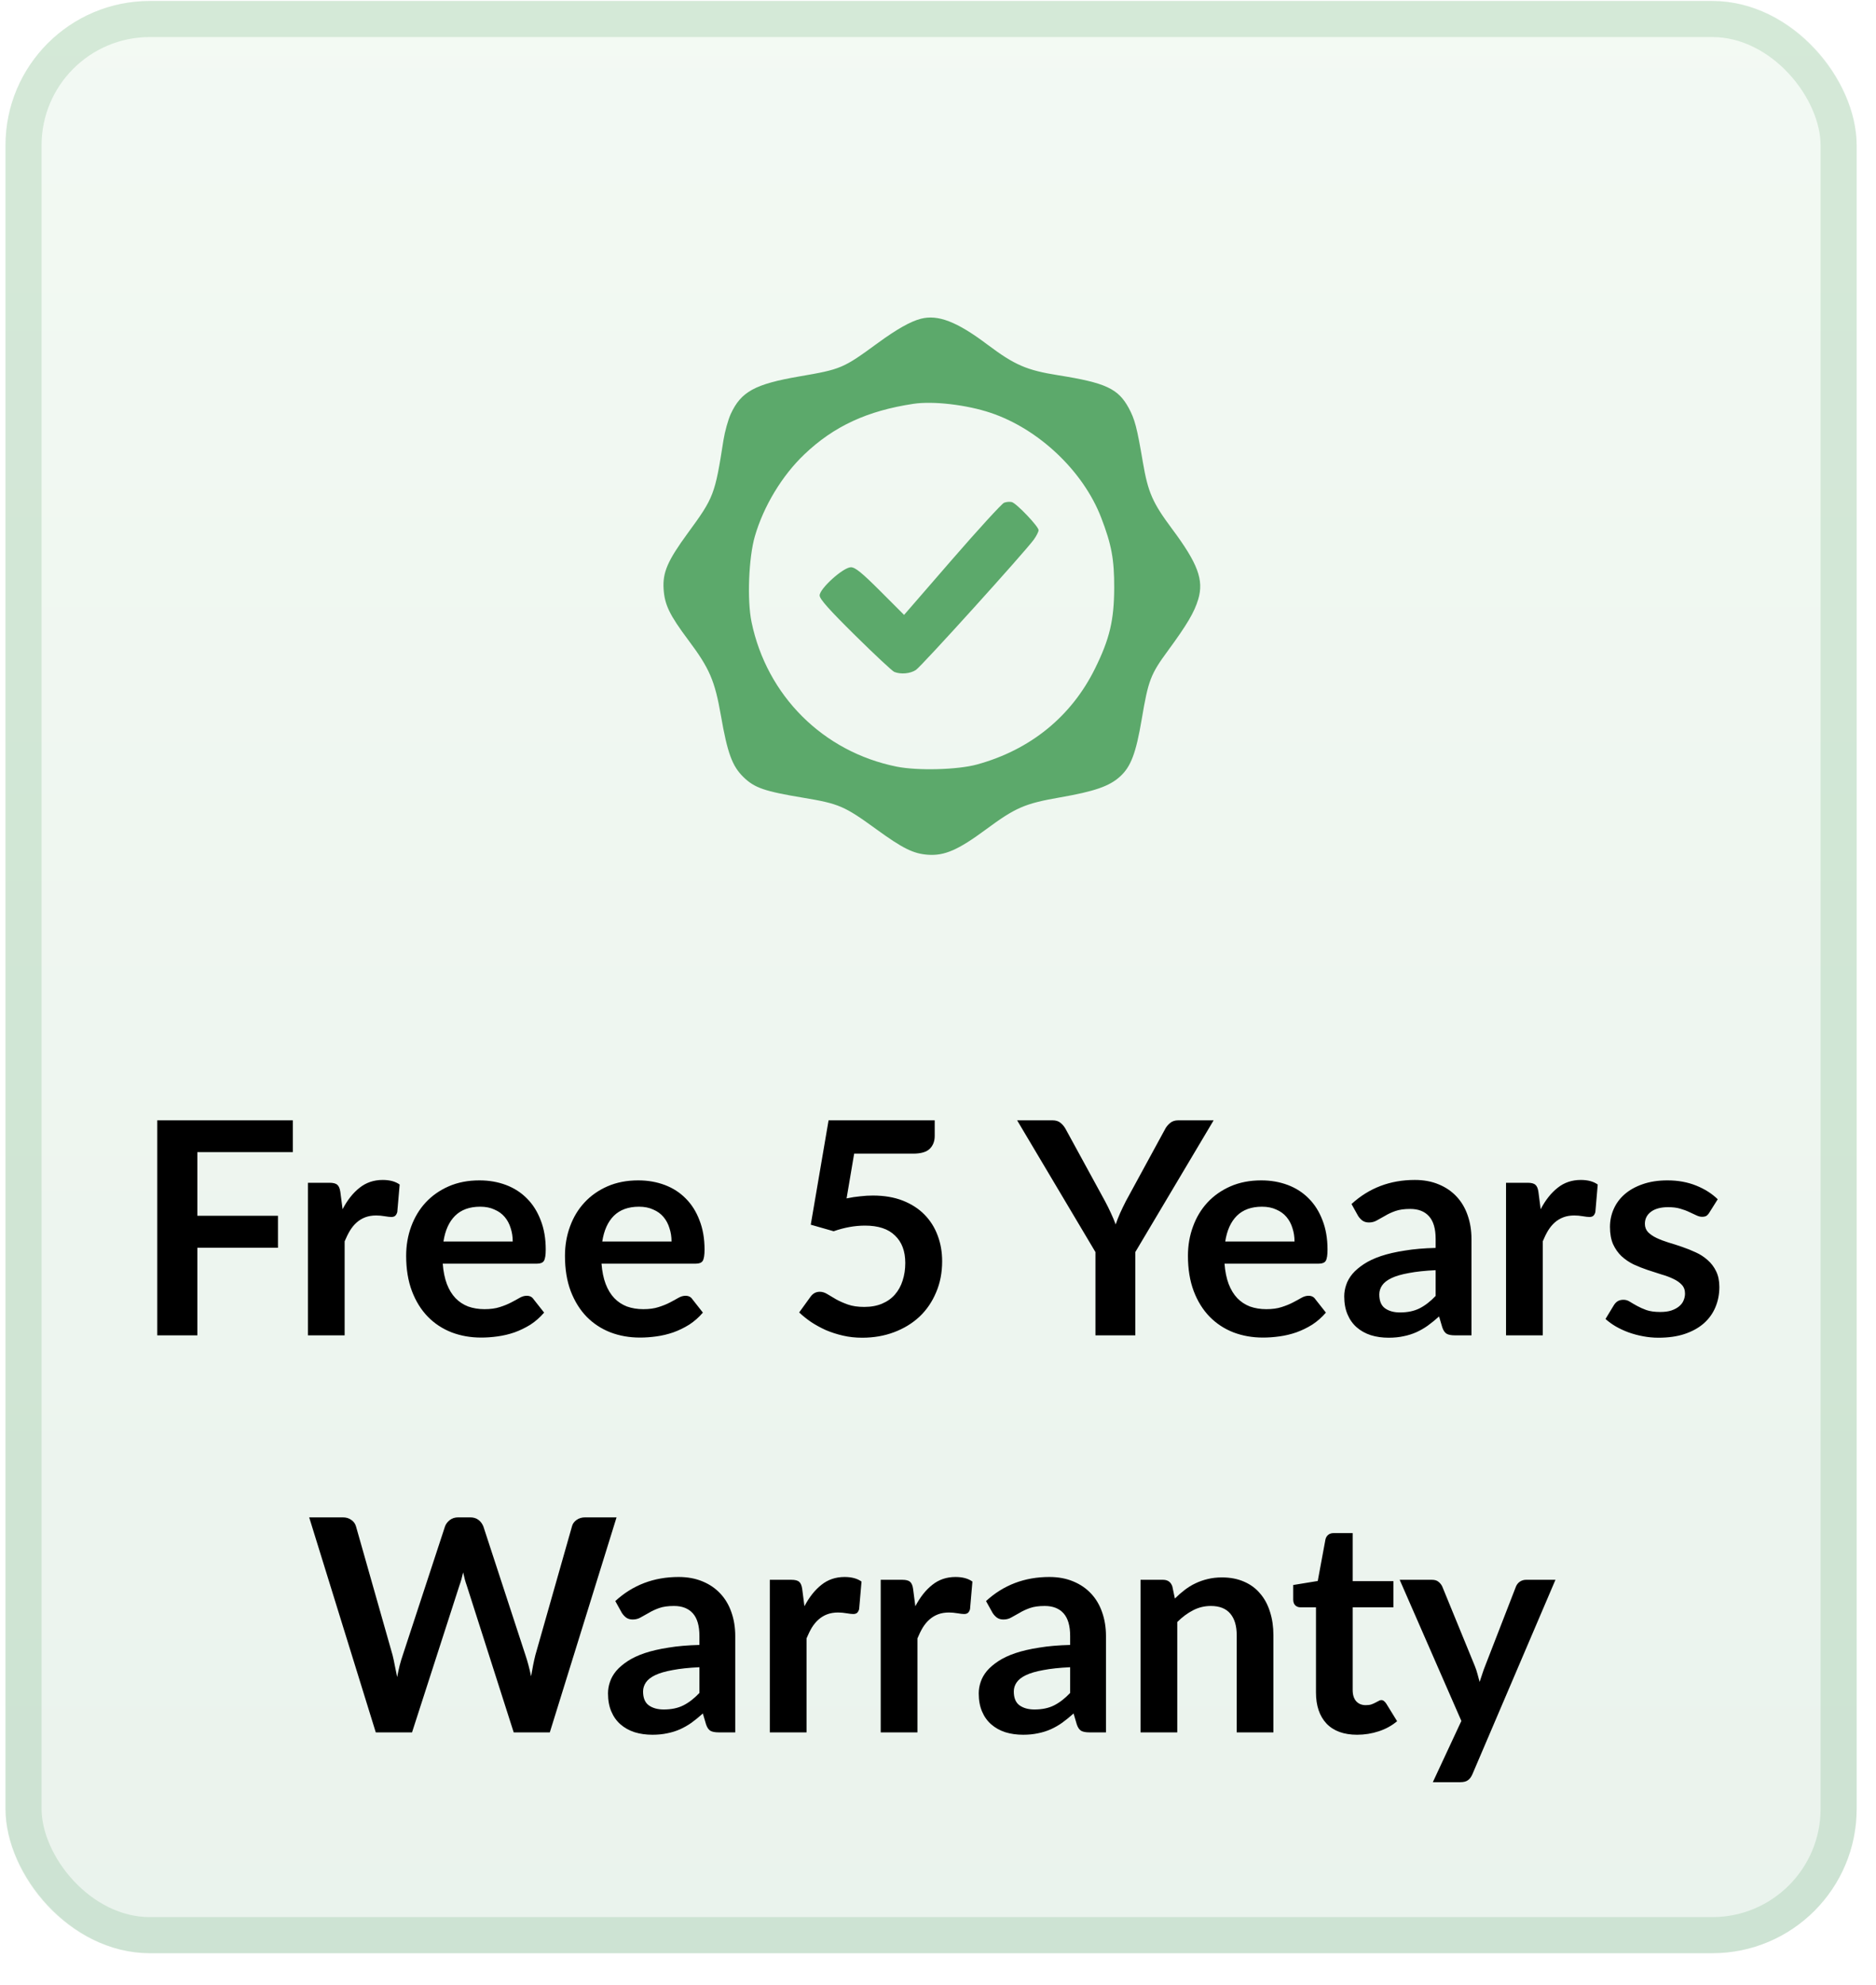
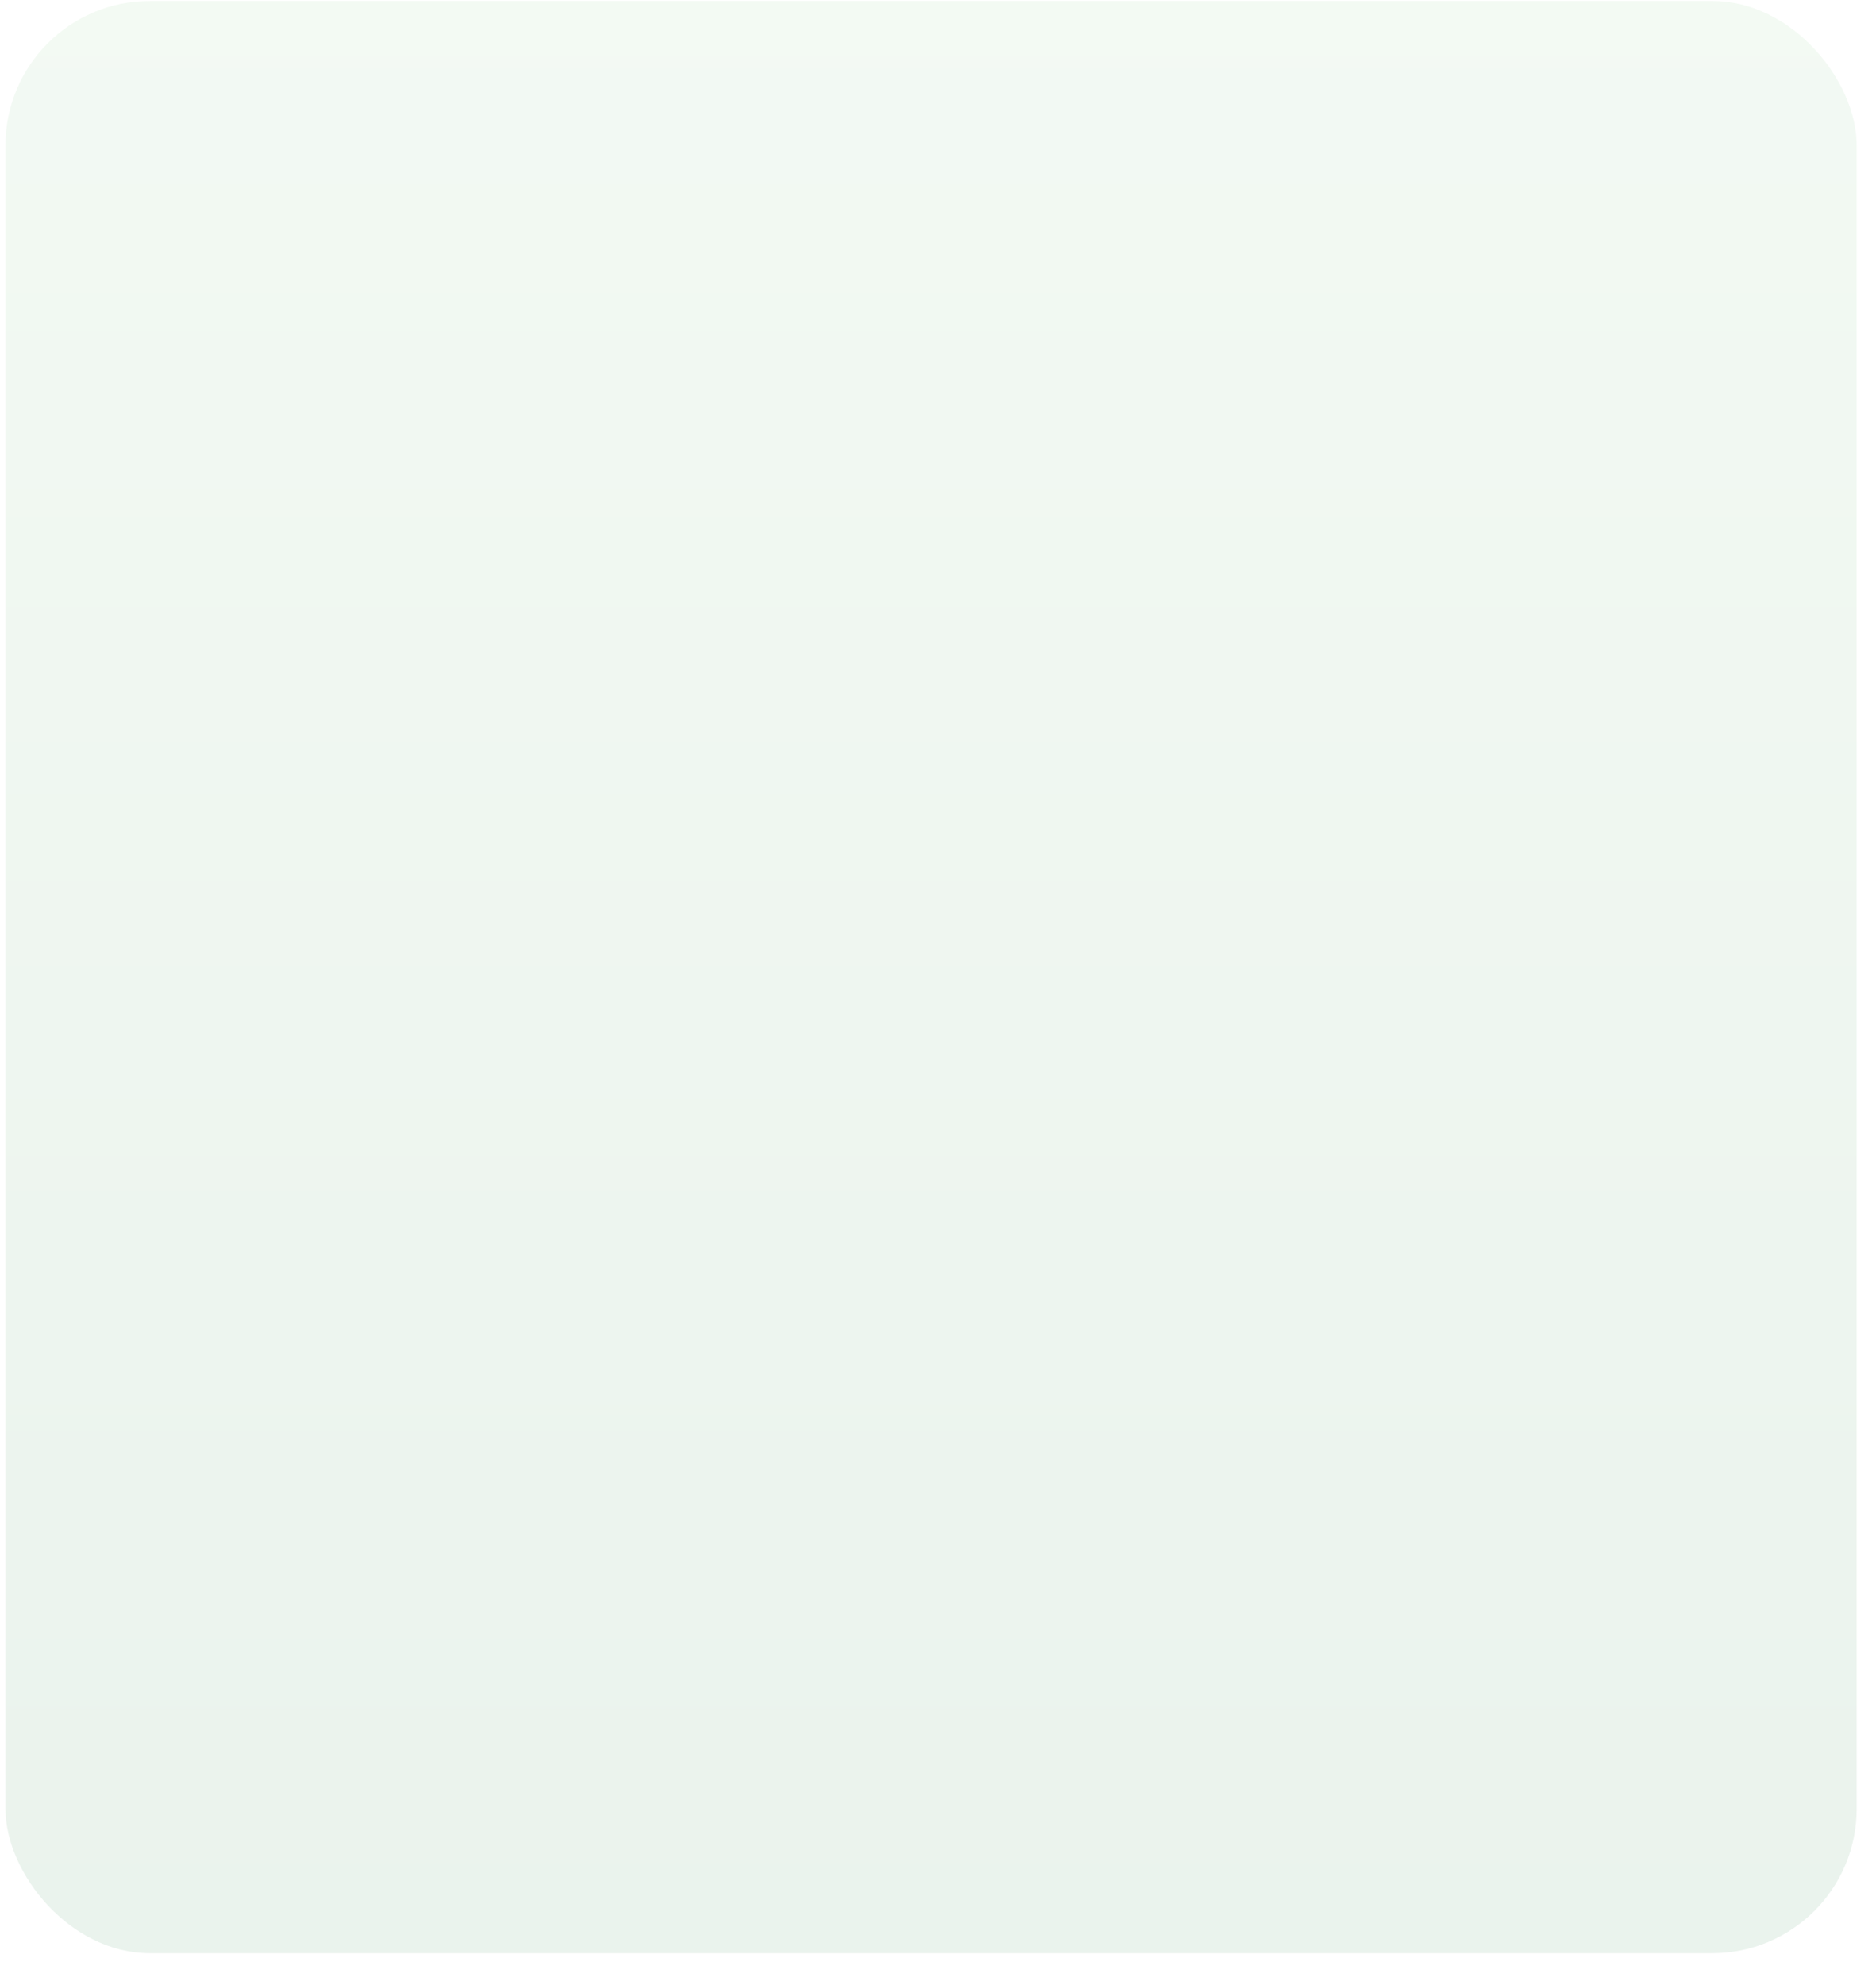
<svg xmlns="http://www.w3.org/2000/svg" width="52" height="55" viewBox="0 0 52 55" fill="none">
  <rect x="0.152" y="0.027" width="51.312" height="54.087" rx="4" fill="url(#paint0_linear_1051_324)" fill-opacity="0.1" />
-   <rect x="0.652" y="0.527" width="50.312" height="53.087" rx="3.5" stroke="#5CA96B" stroke-opacity="0.2" />
-   <path d="M5.471 31.92V33.684H7.705V34.569H5.471V36.996H4.359V31.039H8.117V31.92H5.471ZM9.496 33.502C9.627 33.25 9.784 33.052 9.965 32.909C10.147 32.764 10.361 32.691 10.608 32.691C10.803 32.691 10.96 32.733 11.078 32.818L11.012 33.581C10.998 33.63 10.977 33.666 10.95 33.688C10.925 33.707 10.891 33.717 10.847 33.717C10.806 33.717 10.744 33.71 10.662 33.696C10.582 33.682 10.504 33.675 10.427 33.675C10.314 33.675 10.214 33.692 10.126 33.725C10.038 33.758 9.958 33.806 9.887 33.869C9.818 33.929 9.757 34.004 9.702 34.092C9.649 34.179 9.6 34.28 9.553 34.392V36.996H8.536V32.769H9.133C9.237 32.769 9.31 32.788 9.351 32.827C9.393 32.862 9.42 32.928 9.434 33.024L9.496 33.502ZM14.212 34.396C14.212 34.264 14.193 34.141 14.155 34.026C14.119 33.907 14.064 33.804 13.99 33.717C13.916 33.629 13.821 33.56 13.705 33.511C13.593 33.458 13.461 33.432 13.31 33.432C13.016 33.432 12.784 33.516 12.614 33.684C12.446 33.851 12.339 34.089 12.292 34.396H14.212ZM12.272 35.01C12.288 35.227 12.327 35.415 12.387 35.575C12.447 35.731 12.527 35.862 12.626 35.966C12.725 36.068 12.842 36.145 12.976 36.197C13.114 36.246 13.265 36.271 13.429 36.271C13.594 36.271 13.736 36.252 13.854 36.213C13.975 36.175 14.079 36.132 14.167 36.086C14.258 36.039 14.336 35.996 14.402 35.958C14.47 35.919 14.536 35.9 14.6 35.9C14.685 35.9 14.748 35.932 14.789 35.995L15.082 36.366C14.969 36.498 14.843 36.609 14.703 36.7C14.562 36.787 14.415 36.859 14.262 36.914C14.111 36.966 13.955 37.003 13.796 37.025C13.639 37.047 13.487 37.058 13.339 37.058C13.045 37.058 12.772 37.01 12.519 36.914C12.266 36.815 12.046 36.671 11.86 36.481C11.673 36.289 11.526 36.053 11.419 35.773C11.312 35.489 11.258 35.163 11.258 34.792C11.258 34.504 11.305 34.233 11.398 33.98C11.492 33.725 11.625 33.504 11.798 33.317C11.974 33.127 12.187 32.978 12.437 32.868C12.689 32.758 12.973 32.703 13.289 32.703C13.556 32.703 13.802 32.746 14.027 32.831C14.252 32.916 14.446 33.041 14.608 33.206C14.77 33.368 14.896 33.568 14.987 33.807C15.08 34.043 15.127 34.314 15.127 34.619C15.127 34.773 15.11 34.877 15.077 34.932C15.044 34.984 14.981 35.01 14.888 35.01H12.272ZM18.614 34.396C18.614 34.264 18.595 34.141 18.556 34.026C18.52 33.907 18.465 33.804 18.391 33.717C18.317 33.629 18.223 33.56 18.107 33.511C17.994 33.458 17.863 33.432 17.712 33.432C17.418 33.432 17.186 33.516 17.015 33.684C16.848 33.851 16.741 34.089 16.694 34.396H18.614ZM16.673 35.01C16.69 35.227 16.728 35.415 16.789 35.575C16.849 35.731 16.929 35.862 17.028 35.966C17.127 36.068 17.243 36.145 17.378 36.197C17.515 36.246 17.666 36.271 17.831 36.271C17.996 36.271 18.137 36.252 18.255 36.213C18.376 36.175 18.481 36.132 18.569 36.086C18.659 36.039 18.738 35.996 18.803 35.958C18.872 35.919 18.938 35.9 19.001 35.9C19.086 35.9 19.149 35.932 19.191 35.995L19.483 36.366C19.371 36.498 19.244 36.609 19.104 36.7C18.964 36.787 18.817 36.859 18.663 36.914C18.512 36.966 18.357 37.003 18.198 37.025C18.041 37.047 17.889 37.058 17.74 37.058C17.447 37.058 17.173 37.01 16.921 36.914C16.668 36.815 16.448 36.671 16.261 36.481C16.075 36.289 15.928 36.053 15.82 35.773C15.713 35.489 15.66 35.163 15.66 34.792C15.66 34.504 15.707 34.233 15.8 33.98C15.893 33.725 16.026 33.504 16.2 33.317C16.375 33.127 16.588 32.978 16.838 32.868C17.091 32.758 17.375 32.703 17.691 32.703C17.957 32.703 18.203 32.746 18.428 32.831C18.654 32.916 18.847 33.041 19.009 33.206C19.171 33.368 19.298 33.568 19.388 33.807C19.482 34.043 19.529 34.314 19.529 34.619C19.529 34.773 19.512 34.877 19.479 34.932C19.446 34.984 19.383 35.01 19.29 35.01H16.673ZM23.466 33.202C23.598 33.174 23.724 33.155 23.845 33.144C23.966 33.13 24.083 33.123 24.195 33.123C24.508 33.123 24.784 33.17 25.023 33.263C25.262 33.357 25.463 33.486 25.625 33.651C25.787 33.816 25.909 34.009 25.991 34.232C26.074 34.451 26.115 34.689 26.115 34.944C26.115 35.26 26.059 35.549 25.946 35.809C25.836 36.071 25.683 36.294 25.485 36.481C25.287 36.665 25.052 36.808 24.78 36.91C24.511 37.011 24.217 37.062 23.898 37.062C23.712 37.062 23.535 37.043 23.367 37.004C23.2 36.966 23.042 36.915 22.893 36.852C22.748 36.786 22.612 36.712 22.485 36.629C22.362 36.544 22.25 36.455 22.152 36.362L22.465 35.929C22.531 35.836 22.617 35.789 22.724 35.789C22.793 35.789 22.863 35.811 22.934 35.855C23.006 35.899 23.087 35.947 23.177 35.999C23.271 36.051 23.379 36.099 23.503 36.143C23.629 36.187 23.78 36.209 23.956 36.209C24.143 36.209 24.308 36.179 24.451 36.118C24.593 36.058 24.712 35.974 24.805 35.867C24.901 35.757 24.973 35.628 25.019 35.48C25.069 35.329 25.093 35.165 25.093 34.99C25.093 34.666 24.999 34.413 24.809 34.232C24.622 34.047 24.345 33.956 23.977 33.956C23.694 33.956 23.404 34.008 23.108 34.112L22.473 33.931L22.967 31.039H25.909V31.471C25.909 31.617 25.864 31.735 25.773 31.826C25.683 31.916 25.529 31.962 25.312 31.962H23.676L23.466 33.202ZM31.469 34.689V36.996H30.364V34.689L28.193 31.039H29.17C29.266 31.039 29.341 31.062 29.396 31.109C29.454 31.155 29.502 31.214 29.541 31.286L30.628 33.276C30.691 33.394 30.746 33.505 30.793 33.609C30.842 33.714 30.886 33.818 30.925 33.923C30.96 33.818 31.002 33.714 31.048 33.609C31.095 33.505 31.149 33.394 31.209 33.276L32.293 31.286C32.323 31.225 32.368 31.169 32.429 31.117C32.489 31.065 32.566 31.039 32.659 31.039H33.64L31.469 34.689ZM35.882 34.396C35.882 34.264 35.863 34.141 35.825 34.026C35.789 33.907 35.734 33.804 35.66 33.717C35.586 33.629 35.491 33.56 35.376 33.511C35.263 33.458 35.131 33.432 34.98 33.432C34.686 33.432 34.454 33.516 34.284 33.684C34.116 33.851 34.009 34.089 33.962 34.396H35.882ZM33.942 35.01C33.958 35.227 33.997 35.415 34.057 35.575C34.118 35.731 34.197 35.862 34.296 35.966C34.395 36.068 34.512 36.145 34.646 36.197C34.784 36.246 34.935 36.271 35.1 36.271C35.264 36.271 35.406 36.252 35.524 36.213C35.645 36.175 35.749 36.132 35.837 36.086C35.928 36.039 36.006 35.996 36.072 35.958C36.141 35.919 36.207 35.9 36.27 35.9C36.355 35.9 36.418 35.932 36.459 35.995L36.752 36.366C36.639 36.498 36.513 36.609 36.373 36.7C36.233 36.787 36.086 36.859 35.932 36.914C35.781 36.966 35.626 37.003 35.466 37.025C35.31 37.047 35.157 37.058 35.009 37.058C34.715 37.058 34.442 37.01 34.189 36.914C33.936 36.815 33.717 36.671 33.53 36.481C33.343 36.289 33.196 36.053 33.089 35.773C32.982 35.489 32.928 35.163 32.928 34.792C32.928 34.504 32.975 34.233 33.069 33.98C33.162 33.725 33.295 33.504 33.468 33.317C33.644 33.127 33.857 32.978 34.107 32.868C34.359 32.758 34.644 32.703 34.96 32.703C35.226 32.703 35.472 32.746 35.697 32.831C35.922 32.916 36.116 33.041 36.278 33.206C36.44 33.368 36.566 33.568 36.657 33.807C36.75 34.043 36.797 34.314 36.797 34.619C36.797 34.773 36.781 34.877 36.748 34.932C36.715 34.984 36.651 35.01 36.558 35.01H33.942ZM39.794 35.191C39.5 35.205 39.253 35.231 39.052 35.27C38.852 35.306 38.691 35.352 38.57 35.41C38.449 35.468 38.363 35.535 38.311 35.612C38.258 35.689 38.232 35.773 38.232 35.863C38.232 36.042 38.285 36.169 38.389 36.246C38.496 36.323 38.635 36.362 38.805 36.362C39.014 36.362 39.194 36.325 39.345 36.25C39.498 36.173 39.648 36.058 39.794 35.904V35.191ZM37.462 33.358C37.948 32.913 38.533 32.691 39.217 32.691C39.464 32.691 39.685 32.732 39.88 32.814C40.075 32.894 40.24 33.007 40.375 33.152C40.509 33.295 40.611 33.467 40.68 33.667C40.751 33.868 40.787 34.087 40.787 34.326V36.996H40.325C40.229 36.996 40.155 36.982 40.103 36.955C40.051 36.925 40.009 36.866 39.979 36.778L39.889 36.473C39.781 36.569 39.677 36.654 39.575 36.728C39.474 36.8 39.368 36.86 39.258 36.91C39.148 36.959 39.03 36.996 38.904 37.021C38.78 37.048 38.643 37.062 38.492 37.062C38.313 37.062 38.149 37.039 37.998 36.992C37.846 36.943 37.716 36.87 37.606 36.774C37.496 36.678 37.411 36.558 37.351 36.415C37.29 36.272 37.26 36.106 37.26 35.917C37.26 35.809 37.278 35.704 37.314 35.599C37.349 35.492 37.407 35.391 37.487 35.294C37.569 35.198 37.675 35.108 37.804 35.023C37.933 34.938 38.091 34.863 38.278 34.8C38.467 34.737 38.687 34.686 38.937 34.648C39.187 34.606 39.472 34.582 39.794 34.574V34.326C39.794 34.043 39.733 33.835 39.612 33.7C39.492 33.563 39.317 33.494 39.089 33.494C38.925 33.494 38.787 33.513 38.677 33.552C38.57 33.59 38.475 33.634 38.393 33.684C38.311 33.73 38.235 33.773 38.166 33.811C38.1 33.85 38.026 33.869 37.944 33.869C37.873 33.869 37.812 33.851 37.763 33.816C37.713 33.777 37.673 33.733 37.643 33.684L37.462 33.358ZM42.705 33.502C42.837 33.25 42.993 33.052 43.175 32.909C43.356 32.764 43.57 32.691 43.818 32.691C44.013 32.691 44.169 32.733 44.287 32.818L44.221 33.581C44.208 33.63 44.187 33.666 44.16 33.688C44.135 33.707 44.1 33.717 44.056 33.717C44.015 33.717 43.953 33.71 43.871 33.696C43.791 33.682 43.713 33.675 43.636 33.675C43.524 33.675 43.423 33.692 43.336 33.725C43.248 33.758 43.168 33.806 43.096 33.869C43.028 33.929 42.966 34.004 42.911 34.092C42.859 34.179 42.809 34.28 42.763 34.392V36.996H41.745V32.769H42.343C42.447 32.769 42.52 32.788 42.561 32.827C42.602 32.862 42.63 32.928 42.643 33.024L42.705 33.502ZM47.382 33.593C47.355 33.637 47.326 33.669 47.296 33.688C47.265 33.704 47.227 33.712 47.18 33.712C47.131 33.712 47.077 33.699 47.02 33.671C46.965 33.644 46.9 33.614 46.826 33.581C46.752 33.545 46.667 33.513 46.57 33.486C46.477 33.458 46.366 33.445 46.237 33.445C46.036 33.445 45.878 33.487 45.763 33.572C45.65 33.657 45.594 33.769 45.594 33.906C45.594 33.997 45.623 34.074 45.681 34.137C45.741 34.197 45.819 34.251 45.915 34.297C46.014 34.344 46.126 34.387 46.249 34.425C46.373 34.461 46.498 34.501 46.624 34.545C46.753 34.589 46.879 34.639 47.003 34.697C47.127 34.752 47.236 34.824 47.333 34.911C47.431 34.996 47.51 35.099 47.568 35.22C47.628 35.341 47.658 35.487 47.658 35.657C47.658 35.86 47.621 36.048 47.547 36.221C47.475 36.392 47.368 36.54 47.225 36.666C47.083 36.79 46.906 36.888 46.694 36.959C46.485 37.028 46.244 37.062 45.969 37.062C45.823 37.062 45.681 37.048 45.54 37.021C45.403 36.996 45.27 36.96 45.141 36.914C45.014 36.867 44.896 36.812 44.786 36.749C44.679 36.686 44.585 36.617 44.502 36.543L44.737 36.156C44.767 36.109 44.803 36.073 44.844 36.048C44.885 36.024 44.938 36.011 45.001 36.011C45.064 36.011 45.123 36.029 45.178 36.065C45.236 36.101 45.301 36.139 45.376 36.18C45.45 36.221 45.536 36.26 45.635 36.296C45.737 36.331 45.864 36.349 46.018 36.349C46.139 36.349 46.242 36.336 46.327 36.308C46.415 36.278 46.487 36.239 46.542 36.193C46.599 36.146 46.641 36.092 46.665 36.032C46.693 35.969 46.706 35.904 46.706 35.838C46.706 35.739 46.676 35.658 46.616 35.595C46.558 35.532 46.48 35.477 46.381 35.431C46.285 35.384 46.173 35.343 46.047 35.307C45.924 35.268 45.796 35.227 45.664 35.183C45.535 35.139 45.407 35.089 45.281 35.031C45.157 34.97 45.046 34.895 44.947 34.804C44.851 34.714 44.773 34.602 44.712 34.471C44.655 34.339 44.626 34.179 44.626 33.993C44.626 33.82 44.66 33.655 44.729 33.498C44.797 33.342 44.898 33.206 45.03 33.09C45.164 32.972 45.33 32.879 45.528 32.81C45.729 32.739 45.959 32.703 46.22 32.703C46.511 32.703 46.776 32.751 47.015 32.847C47.254 32.943 47.453 33.07 47.613 33.226L47.382 33.593ZM17.09 42.039L15.24 47.996H14.239L12.937 43.925C12.901 43.827 12.868 43.706 12.838 43.563C12.822 43.632 12.805 43.696 12.789 43.757C12.772 43.817 12.754 43.873 12.735 43.925L11.421 47.996H10.416L8.57 42.039H9.497C9.593 42.039 9.673 42.062 9.736 42.109C9.802 42.153 9.846 42.213 9.868 42.29L10.881 45.854C10.903 45.942 10.924 46.038 10.943 46.142C10.965 46.244 10.987 46.351 11.009 46.464C11.031 46.348 11.054 46.24 11.079 46.138C11.106 46.036 11.135 45.942 11.165 45.854L12.335 42.29C12.357 42.227 12.4 42.169 12.463 42.117C12.529 42.065 12.609 42.039 12.702 42.039H13.028C13.124 42.039 13.202 42.062 13.262 42.109C13.323 42.155 13.368 42.216 13.398 42.29L14.564 45.854C14.622 46.024 14.674 46.22 14.721 46.443C14.757 46.226 14.796 46.029 14.84 45.854L15.854 42.29C15.87 42.221 15.912 42.162 15.978 42.113C16.046 42.063 16.127 42.039 16.221 42.039H17.09ZM19.387 46.191C19.093 46.205 18.846 46.231 18.645 46.27C18.445 46.306 18.284 46.352 18.163 46.41C18.042 46.468 17.956 46.535 17.904 46.612C17.852 46.689 17.825 46.773 17.825 46.863C17.825 47.042 17.878 47.169 17.982 47.246C18.089 47.323 18.228 47.362 18.398 47.362C18.607 47.362 18.787 47.325 18.938 47.25C19.092 47.173 19.241 47.058 19.387 46.904V46.191ZM17.055 44.358C17.541 43.913 18.126 43.691 18.81 43.691C19.057 43.691 19.278 43.732 19.474 43.814C19.669 43.894 19.833 44.007 19.968 44.152C20.102 44.295 20.204 44.467 20.273 44.667C20.344 44.868 20.38 45.087 20.38 45.326V47.996H19.918C19.822 47.996 19.748 47.982 19.696 47.955C19.644 47.925 19.602 47.866 19.572 47.778L19.482 47.473C19.375 47.569 19.27 47.654 19.169 47.728C19.067 47.8 18.961 47.86 18.851 47.91C18.741 47.959 18.623 47.996 18.497 48.021C18.373 48.048 18.236 48.062 18.085 48.062C17.907 48.062 17.742 48.039 17.591 47.992C17.439 47.943 17.309 47.87 17.199 47.774C17.089 47.678 17.004 47.558 16.944 47.415C16.883 47.272 16.853 47.106 16.853 46.917C16.853 46.809 16.871 46.704 16.907 46.599C16.942 46.492 17 46.391 17.08 46.294C17.162 46.198 17.268 46.108 17.397 46.023C17.526 45.938 17.684 45.863 17.871 45.8C18.06 45.737 18.28 45.686 18.53 45.648C18.78 45.606 19.066 45.582 19.387 45.574V45.326C19.387 45.043 19.326 44.835 19.206 44.7C19.085 44.563 18.91 44.494 18.682 44.494C18.518 44.494 18.38 44.513 18.27 44.552C18.163 44.59 18.069 44.634 17.986 44.684C17.904 44.73 17.828 44.773 17.759 44.811C17.694 44.85 17.619 44.869 17.537 44.869C17.466 44.869 17.405 44.851 17.356 44.816C17.306 44.777 17.267 44.733 17.236 44.684L17.055 44.358ZM22.298 44.502C22.43 44.25 22.587 44.052 22.768 43.909C22.949 43.764 23.163 43.691 23.411 43.691C23.606 43.691 23.762 43.733 23.88 43.818L23.814 44.581C23.801 44.63 23.78 44.666 23.753 44.688C23.728 44.707 23.694 44.717 23.65 44.717C23.608 44.717 23.547 44.71 23.464 44.696C23.384 44.682 23.306 44.675 23.229 44.675C23.117 44.675 23.017 44.692 22.929 44.725C22.841 44.758 22.761 44.806 22.69 44.869C22.621 44.929 22.559 45.004 22.504 45.092C22.452 45.179 22.403 45.28 22.356 45.392V47.996H21.338V43.769H21.936C22.04 43.769 22.113 43.788 22.154 43.827C22.195 43.862 22.223 43.928 22.236 44.024L22.298 44.502ZM25.372 44.502C25.504 44.25 25.66 44.052 25.842 43.909C26.023 43.764 26.237 43.691 26.485 43.691C26.68 43.691 26.836 43.733 26.954 43.818L26.888 44.581C26.875 44.63 26.854 44.666 26.826 44.688C26.802 44.707 26.767 44.717 26.724 44.717C26.682 44.717 26.62 44.71 26.538 44.696C26.458 44.682 26.38 44.675 26.303 44.675C26.191 44.675 26.09 44.692 26.003 44.725C25.915 44.758 25.835 44.806 25.764 44.869C25.695 44.929 25.633 45.004 25.578 45.092C25.526 45.179 25.477 45.28 25.43 45.392V47.996H24.412V43.769H25.01C25.114 43.769 25.187 43.788 25.228 43.827C25.269 43.862 25.297 43.928 25.31 44.024L25.372 44.502ZM29.663 46.191C29.369 46.205 29.122 46.231 28.921 46.27C28.721 46.306 28.56 46.352 28.439 46.41C28.318 46.468 28.232 46.535 28.18 46.612C28.127 46.689 28.101 46.773 28.101 46.863C28.101 47.042 28.154 47.169 28.258 47.246C28.365 47.323 28.504 47.362 28.674 47.362C28.883 47.362 29.063 47.325 29.214 47.25C29.367 47.173 29.517 47.058 29.663 46.904V46.191ZM27.331 44.358C27.817 43.913 28.402 43.691 29.086 43.691C29.333 43.691 29.554 43.732 29.749 43.814C29.944 43.894 30.109 44.007 30.244 44.152C30.378 44.295 30.48 44.467 30.549 44.667C30.62 44.868 30.656 45.087 30.656 45.326V47.996H30.194C30.098 47.996 30.024 47.982 29.972 47.955C29.92 47.925 29.878 47.866 29.848 47.778L29.758 47.473C29.65 47.569 29.546 47.654 29.444 47.728C29.343 47.8 29.237 47.86 29.127 47.91C29.017 47.959 28.899 47.996 28.773 48.021C28.649 48.048 28.512 48.062 28.361 48.062C28.182 48.062 28.017 48.039 27.866 47.992C27.715 47.943 27.585 47.87 27.475 47.774C27.365 47.678 27.28 47.558 27.22 47.415C27.159 47.272 27.129 47.106 27.129 46.917C27.129 46.809 27.147 46.704 27.183 46.599C27.218 46.492 27.276 46.391 27.356 46.294C27.438 46.198 27.544 46.108 27.673 46.023C27.802 45.938 27.96 45.863 28.147 45.8C28.336 45.737 28.556 45.686 28.806 45.648C29.056 45.606 29.341 45.582 29.663 45.574V45.326C29.663 45.043 29.602 44.835 29.482 44.7C29.361 44.563 29.186 44.494 28.958 44.494C28.794 44.494 28.656 44.513 28.546 44.552C28.439 44.59 28.344 44.634 28.262 44.684C28.18 44.73 28.104 44.773 28.035 44.811C27.97 44.85 27.895 44.869 27.813 44.869C27.741 44.869 27.681 44.851 27.632 44.816C27.582 44.777 27.542 44.733 27.512 44.684L27.331 44.358ZM32.566 44.288C32.651 44.203 32.74 44.125 32.834 44.053C32.93 43.979 33.03 43.917 33.134 43.868C33.242 43.816 33.355 43.776 33.476 43.748C33.597 43.718 33.729 43.703 33.872 43.703C34.103 43.703 34.307 43.743 34.486 43.822C34.664 43.899 34.813 44.009 34.931 44.152C35.052 44.292 35.142 44.461 35.203 44.659C35.266 44.854 35.297 45.069 35.297 45.306V47.996H34.28V45.306C34.28 45.047 34.221 44.848 34.103 44.708C33.984 44.566 33.805 44.494 33.563 44.494C33.387 44.494 33.222 44.534 33.069 44.614C32.915 44.693 32.769 44.802 32.632 44.939V47.996H31.614V43.769H32.236C32.368 43.769 32.455 43.831 32.496 43.954L32.566 44.288ZM37.618 48.062C37.25 48.062 36.967 47.959 36.769 47.753C36.574 47.544 36.477 47.257 36.477 46.892V44.531H36.044C35.989 44.531 35.943 44.513 35.904 44.478C35.866 44.442 35.846 44.388 35.846 44.317V43.913L36.526 43.802L36.74 42.648C36.754 42.593 36.78 42.551 36.819 42.521C36.857 42.49 36.907 42.475 36.967 42.475H37.494V43.806H38.623V44.531H37.494V46.822C37.494 46.954 37.526 47.057 37.589 47.131C37.655 47.205 37.744 47.242 37.857 47.242C37.92 47.242 37.972 47.235 38.013 47.221C38.057 47.205 38.094 47.189 38.125 47.172C38.158 47.156 38.187 47.141 38.211 47.127C38.236 47.11 38.261 47.102 38.285 47.102C38.316 47.102 38.34 47.11 38.359 47.127C38.379 47.141 38.399 47.163 38.421 47.193L38.726 47.687C38.578 47.811 38.408 47.904 38.215 47.967C38.023 48.03 37.824 48.062 37.618 48.062ZM43.115 43.769L40.812 49.158C40.781 49.229 40.742 49.283 40.692 49.319C40.645 49.357 40.573 49.376 40.474 49.376H39.716L40.507 47.679L38.797 43.769H39.691C39.77 43.769 39.832 43.788 39.876 43.827C39.923 43.865 39.957 43.909 39.979 43.959L40.877 46.15C40.908 46.224 40.932 46.299 40.952 46.373C40.974 46.447 40.994 46.523 41.013 46.599C41.038 46.523 41.063 46.447 41.088 46.373C41.112 46.296 41.14 46.22 41.17 46.146L42.019 43.959C42.041 43.904 42.076 43.858 42.126 43.822C42.178 43.787 42.236 43.769 42.299 43.769H43.115Z" fill="black" />
-   <path fill-rule="evenodd" clip-rule="evenodd" d="M25.522 8.832C25.236 8.906 24.857 9.121 24.337 9.5C23.368 10.208 23.321 10.229 22.157 10.429C20.925 10.641 20.541 10.851 20.256 11.468C20.183 11.627 20.092 11.953 20.054 12.191C19.816 13.71 19.788 13.783 19.064 14.771C18.504 15.537 18.365 15.858 18.394 16.319C18.423 16.758 18.558 17.037 19.083 17.739C19.669 18.522 19.813 18.856 19.983 19.828C20.165 20.871 20.296 21.227 20.61 21.532C20.916 21.829 21.192 21.924 22.271 22.103C23.255 22.267 23.407 22.333 24.279 22.966C25.028 23.51 25.315 23.652 25.724 23.681C26.18 23.713 26.56 23.548 27.314 22.991C28.151 22.372 28.4 22.264 29.379 22.093C30.34 21.925 30.748 21.784 31.043 21.517C31.346 21.244 31.487 20.871 31.648 19.92C31.829 18.848 31.892 18.682 32.373 18.028C32.908 17.299 33.106 16.962 33.214 16.601C33.372 16.065 33.203 15.612 32.482 14.645C31.948 13.928 31.822 13.642 31.68 12.814C31.514 11.837 31.456 11.616 31.285 11.301C30.994 10.767 30.647 10.606 29.341 10.398C28.453 10.257 28.128 10.116 27.358 9.538C26.523 8.91 25.997 8.708 25.522 8.832ZM25.32 11.188C24.041 11.38 23.115 11.808 22.298 12.586C21.678 13.175 21.165 14.025 20.923 14.86C20.752 15.452 20.706 16.625 20.831 17.231C21.254 19.274 22.815 20.83 24.854 21.24C25.439 21.357 26.542 21.328 27.079 21.181C28.559 20.776 29.698 19.851 30.354 18.519C30.758 17.701 30.88 17.185 30.884 16.294C30.887 15.498 30.811 15.088 30.522 14.339C30.026 13.052 28.793 11.884 27.458 11.437C26.793 11.214 25.864 11.106 25.32 11.188ZM27.832 13.928C27.77 13.953 27.12 14.662 26.389 15.504L25.06 17.036L24.4 16.376C23.889 15.866 23.705 15.716 23.586 15.716C23.375 15.716 22.719 16.307 22.719 16.497C22.719 16.596 22.985 16.895 23.705 17.605C24.247 18.14 24.735 18.595 24.789 18.616C24.967 18.688 25.231 18.665 25.387 18.562C25.542 18.461 28.414 15.286 28.658 14.947C28.729 14.847 28.788 14.731 28.788 14.688C28.788 14.586 28.175 13.944 28.046 13.91C27.991 13.896 27.894 13.904 27.832 13.928Z" fill="#5CA96B" />
  <defs>
    <linearGradient id="paint0_linear_1051_324" x1="25.809" y1="0.027" x2="25.809" y2="54.114" gradientUnits="userSpaceOnUse">
      <stop stop-color="#8ACF8D" />
      <stop offset="1" stop-color="#33884D" />
    </linearGradient>
  </defs>
</svg>